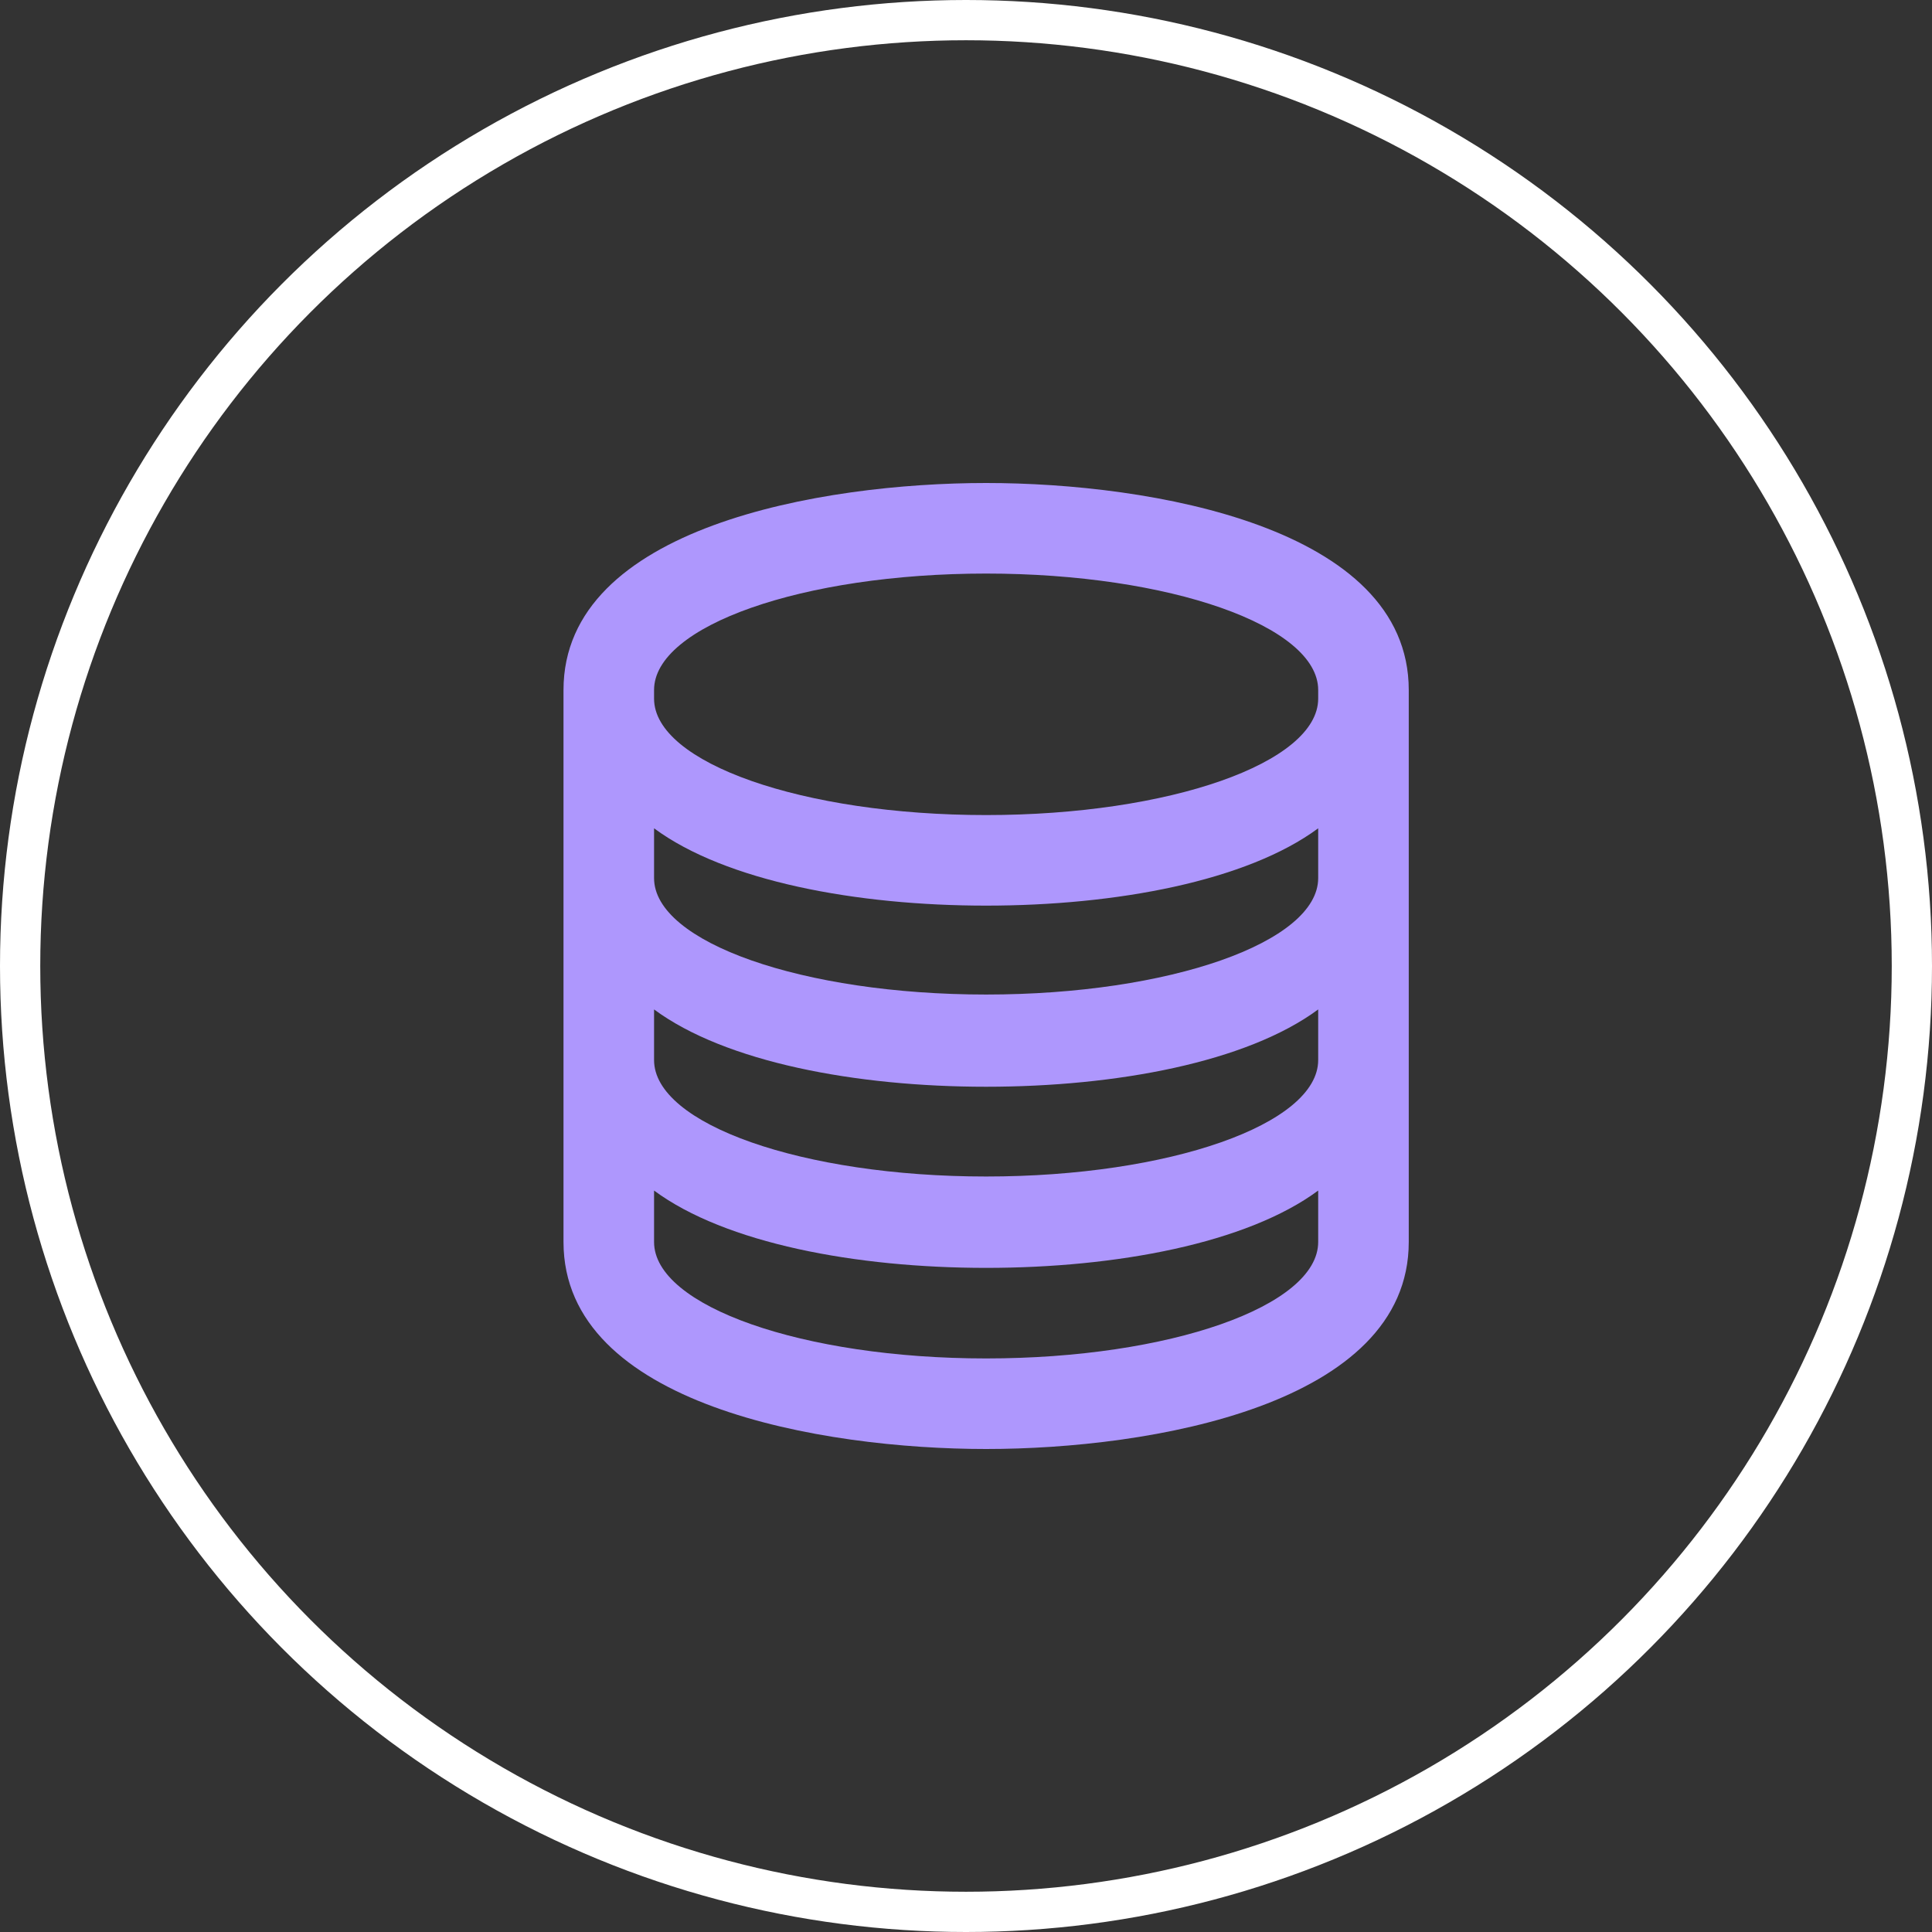
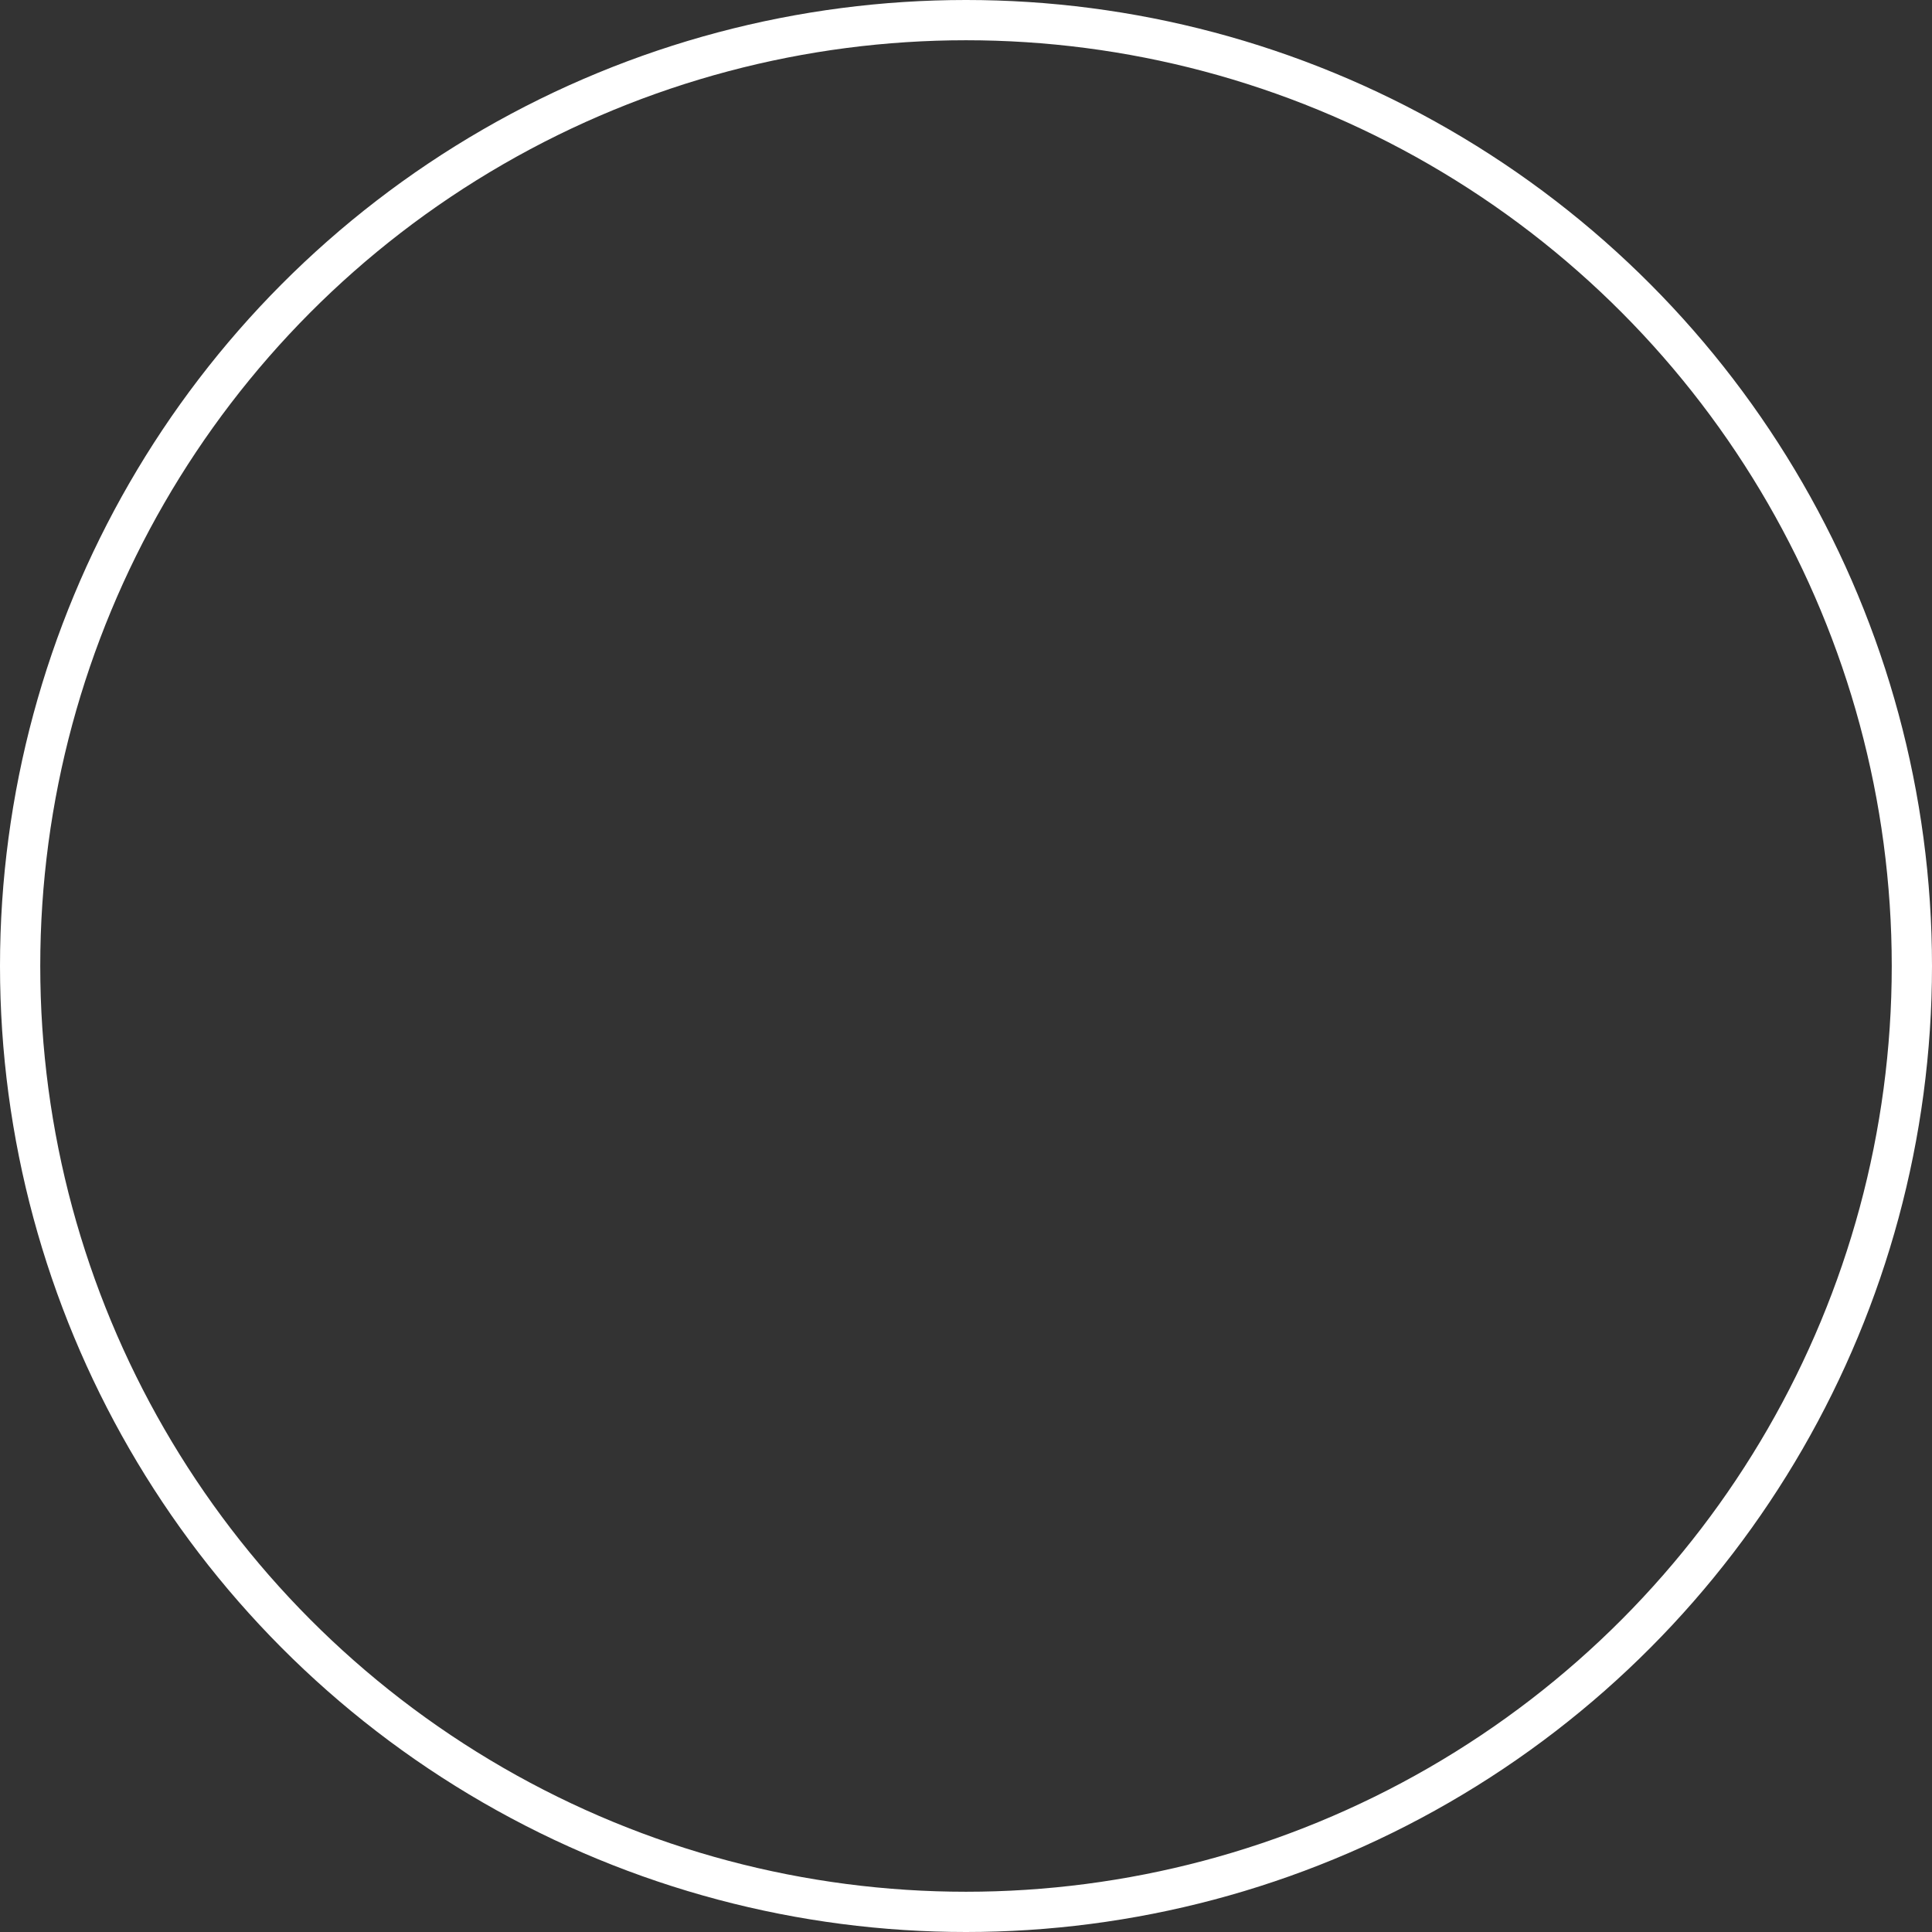
<svg xmlns="http://www.w3.org/2000/svg" width="48" height="48" viewBox="0 0 48 48" fill="none">
  <rect x="0" y="0" width="48" height="48" fill="#333333" stroke="none" />
  <circle cx="24" cy="24" r="23.5" stroke="white" />
-   <path d="M24.5 14.25C29.055 14.25 32.75 15.55 32.75 17.143V17.357C32.75 18.951 29.055 20.25 24.5 20.25C19.945 20.25 16.25 18.951 16.25 17.357V17.143C16.25 15.55 19.945 14.25 24.5 14.25ZM32.75 20.579V21.816C32.75 23.41 29.055 24.709 24.5 24.709C19.945 24.709 16.25 23.41 16.25 21.816V20.579C18.023 21.89 21.267 22.5 24.5 22.5C27.733 22.5 30.977 21.89 32.75 20.579ZM32.75 25.079V26.337C32.75 27.93 29.055 29.23 24.5 29.23C19.945 29.23 16.25 27.93 16.25 26.337V25.079C18.023 26.39 21.267 27 24.5 27C27.733 27 30.977 26.39 32.75 25.079ZM32.75 29.579V30.857C32.75 32.45 29.055 33.75 24.5 33.75C19.945 33.75 16.25 32.45 16.25 30.857V29.579C18.023 30.89 21.267 31.5 24.5 31.5C27.733 31.5 30.977 30.89 32.75 29.579ZM24.5 12C20.424 12 14 13.09 14 17.143V30.857C14 34.91 20.423 36 24.5 36C28.576 36 35 34.91 35 30.857V17.143C35 13.089 28.577 12 24.5 12Z" fill="#AE97FD" />
</svg>